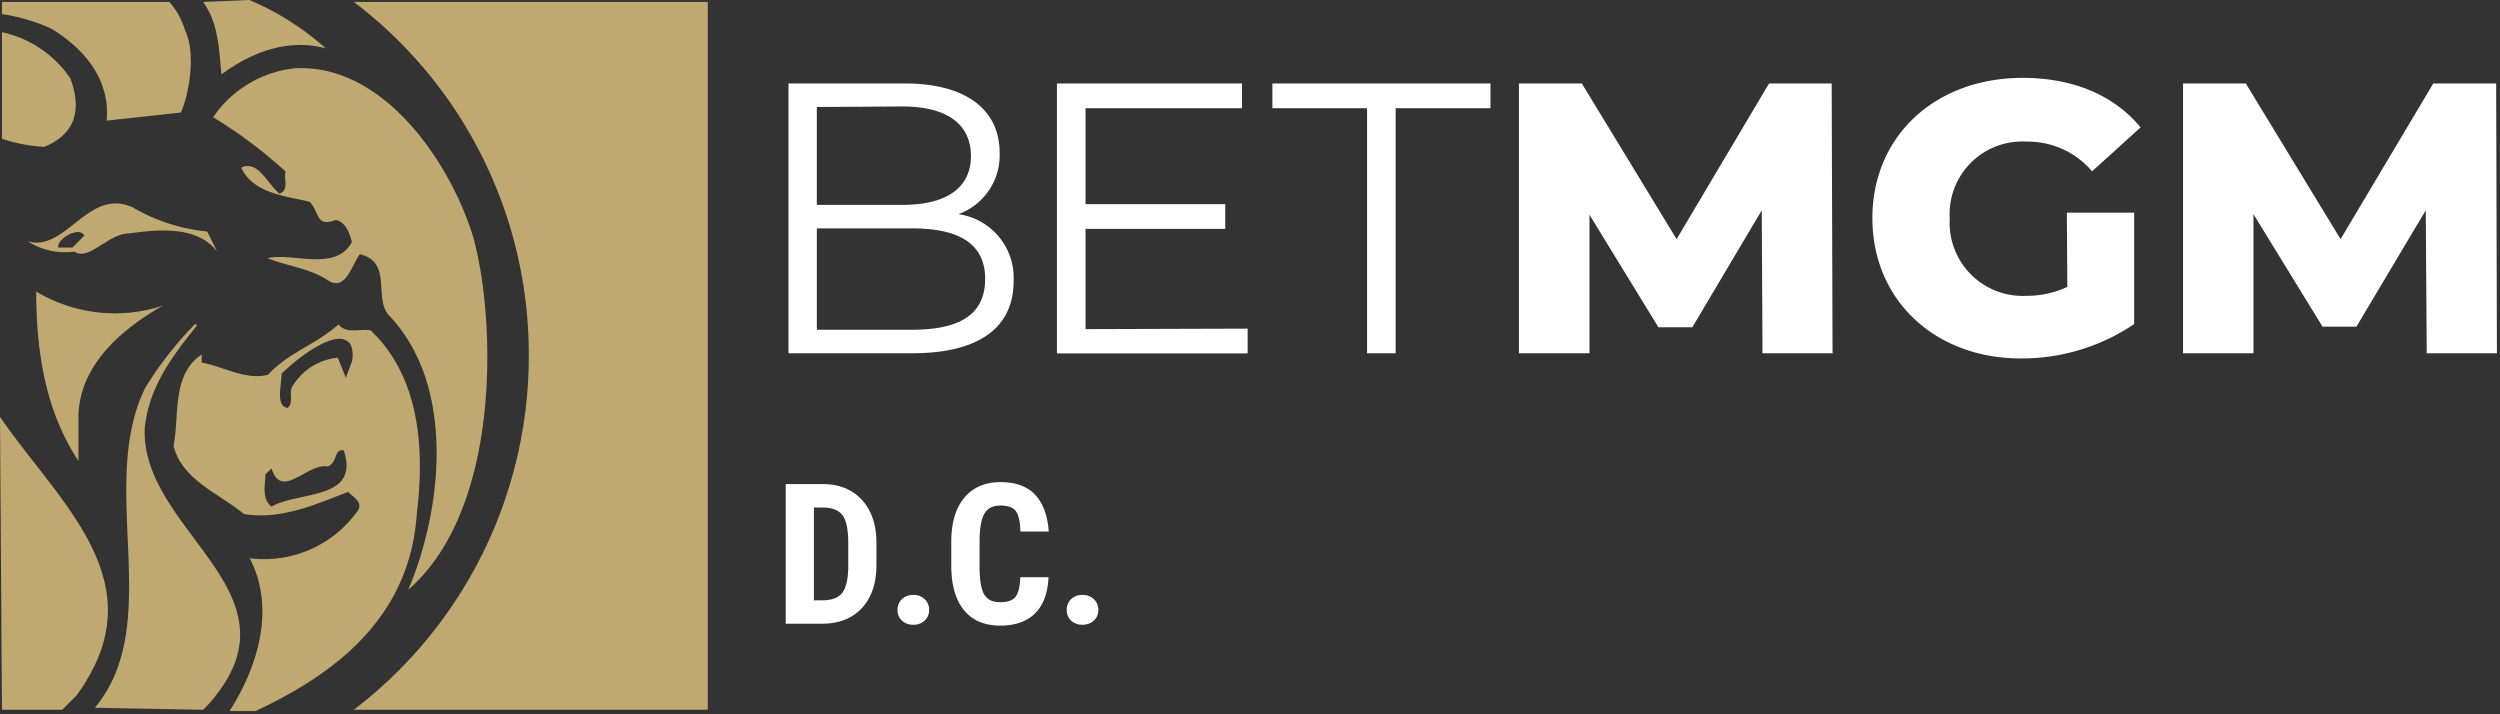
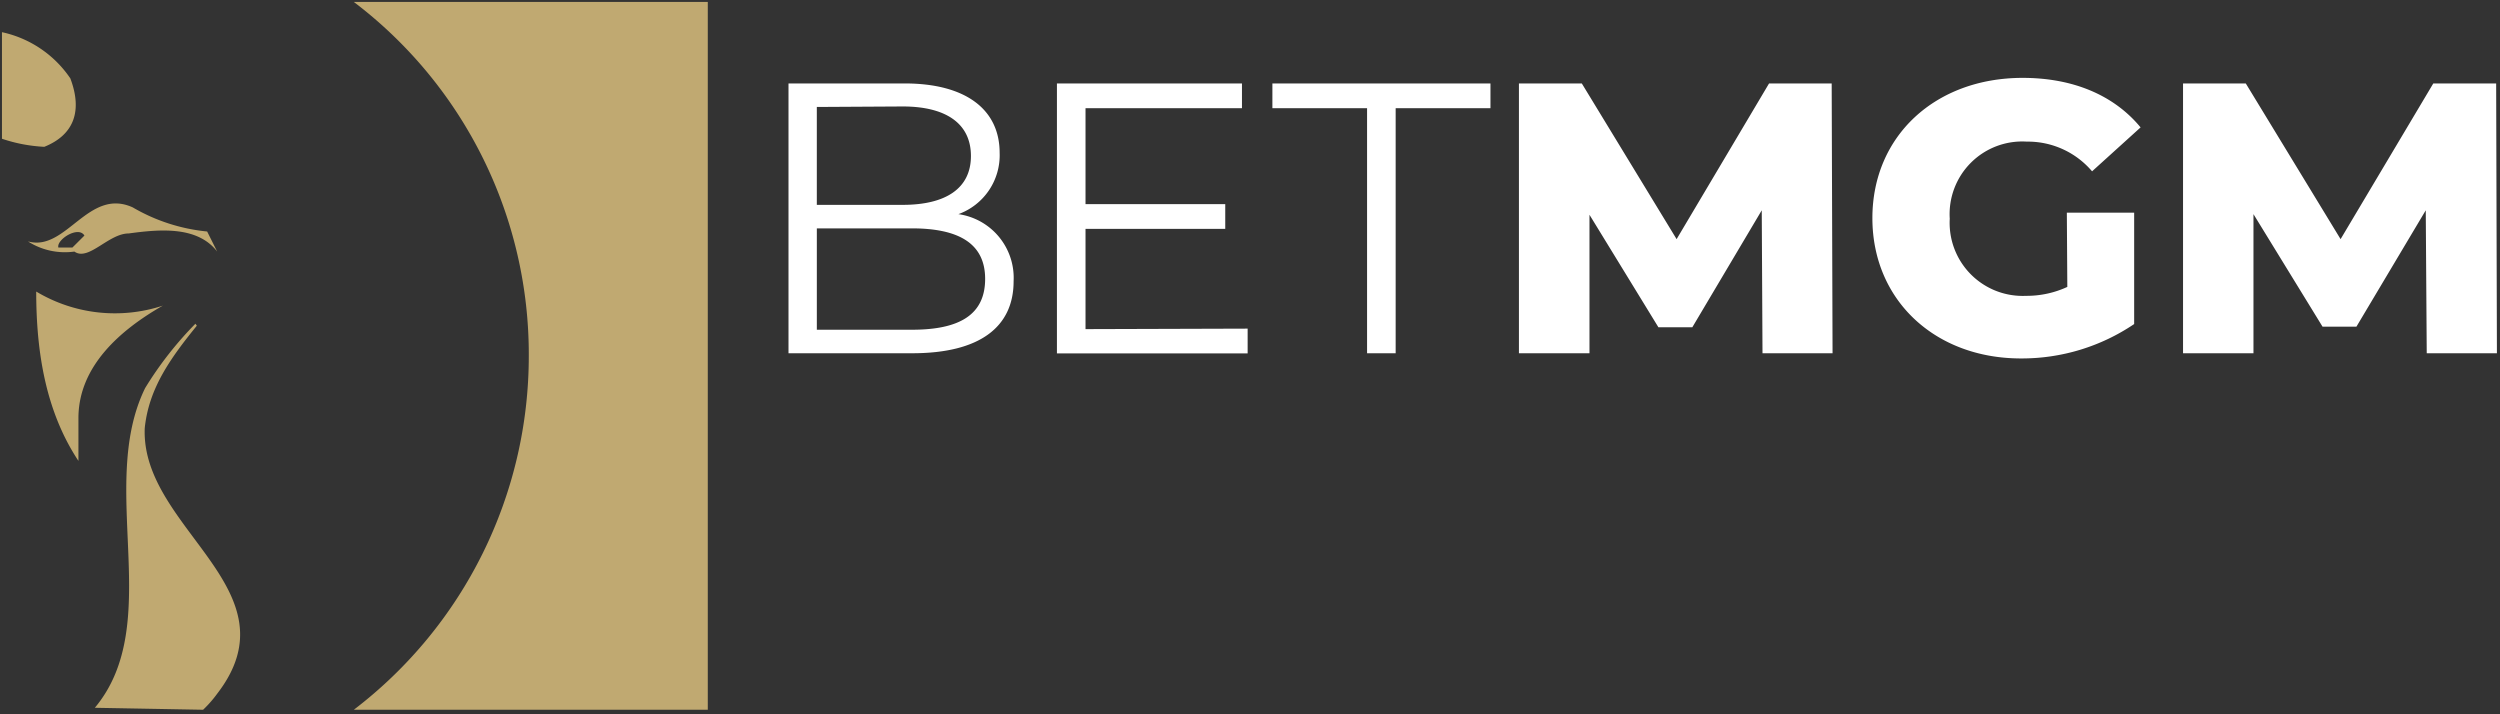
<svg xmlns="http://www.w3.org/2000/svg" width="140" height="40">
  <rect width="100%" height="100%" fill="#333333" stroke="none" />
  <g fill="none">
    <path fill="#FFF" d="M56.762 15.749c0 2.564-1.899 4.033-5.676 4.033h-6.93V4.673h6.514c3.369 0 5.31 1.428 5.31 3.888a3.508 3.508 0 01-2.309 3.431 3.603 3.603 0 013.091 3.757zM45.742 5.99v5.482h4.81c2.42 0 3.82-.928 3.82-2.737 0-1.81-1.387-2.773-3.82-2.773l-4.81.028zm9.426 9.627c0-1.962-1.448-2.828-4.103-2.828h-5.322v5.676h5.33c2.647 0 4.095-.831 4.095-2.848zm14.7 2.786v1.386h-10.68V4.673H69.55v1.386h-8.761v5.372h7.825v1.386h-7.825v5.614zm6.688-12.344h-5.302V4.673h12.212v1.386h-5.309v13.723h-1.601zM98.7 19.782l-.042-8.005-3.888 6.55h-1.899l-3.86-6.3v7.755H85.06V4.673h3.521l5.309 8.719 5.177-8.719h3.507l.049 15.109zm17.043-7.873h3.77v6.238a11.237 11.237 0 01-6.342 1.926c-4.81 0-8.317-3.264-8.317-7.86 0-4.594 3.521-7.852 8.414-7.852 2.828 0 5.115.97 6.605 2.773l-2.717 2.46a4.718 4.718 0 00-3.652-1.663 4.068 4.068 0 00-4.318 4.318 4.09 4.09 0 004.269 4.318 5.42 5.42 0 002.315-.5l-.027-4.158zm20.154 7.873l-.055-8.005-3.882 6.515h-1.899l-3.867-6.3v7.79h-3.944V4.673h3.514l5.309 8.719 5.191-8.719h3.521l.042 15.109z" />
    <g fill="#C0A971">
      <path d="M2.028 16.327c0 3.487.562 6.756 2.364 9.484v-2.393c0-2.918 2.364-4.953 4.727-6.303a8.569 8.569 0 01-7.09-.788m2.027-2.466h-.788c-.116-.445 1.124-1.233 1.46-.67l-.672.67zm-2.48-.335a3.838 3.838 0 002.59.562c.788.561 1.911-1.015 3.042-1.015 1.685-.226 3.83-.445 4.954 1.015l-.562-1.124a10.206 10.206 0 01-4.166-1.35c-2.48-1.13-3.72 2.474-5.836 1.912M.11 7.77c.765.26 1.563.411 2.37.452 1.686-.678 2.138-2.028 1.46-3.83a6.204 6.204 0 00-3.83-2.59V7.77zm11.264 31.976c.289-.275.553-.575.788-.898 4.5-5.836-4.283-9.236-4.057-14.868.226-2.247 1.46-3.94 2.918-5.741l-.08-.11a19.952 19.952 0 00-2.816 3.604c-2.7 5.516 1.13 13.176-2.816 17.903l6.063.11zm18.238-19.815a24.908 24.908 0 01-9.798 19.815h19.822V.109H19.814a24.76 24.76 0 019.798 19.822" />
-       <path d="M.11 39.746h3.377l.788-.788C8.893 32.655 3.378 28.263 0 23.345l.11 16.4zM9.484.11H.11v.678c.934.141 1.844.406 2.707.788 1.911 1.123 3.378 2.918 3.152 5.18l4.165-.453c.562-1.35.788-3.487.227-4.61A4.15 4.15 0 009.485.109m1.889.001c.897 1.24.897 2.808 1.028 4.056 1.686-1.24 3.714-2.028 5.837-1.46A15.4 15.4 0 0013.964 0l-2.59.11zm8.324 20.157l-.329.89-.452-1.13a3.36 3.36 0 00-2.59 1.692c-.116.335.11.897-.226 1.123-.678-.11-.335-1.24-.335-1.911.787-.788 2.918-2.48 3.713-1.802.226.11.335.67.226 1.123m-4.501 8.12c-.57-.445-.343-1.233-.343-1.802l.343-.336c.562 1.802 2.02-.335 3.151-.109.562-.226.336-1.014.898-.905.904 2.816-2.473 2.255-4.05 3.152m8.142.343c.453-3.72.11-7.66-2.59-10.214-.561-.11-1.35.226-1.801-.335-1.24 1.123-2.816 1.576-3.94 2.816-1.24.335-2.48-.453-3.72-.679v-.452c-1.686 1.13-1.234 3.378-1.576 5.107.452 1.911 2.59 2.7 3.946 3.83 2.138.336 4.05-.57 5.837-1.24.335.335.788.561.562 1.014a6.43 6.43 0 01-6.078 2.7c1.46 2.815.453 6.083-1.13 8.557h1.459c4.486-2.101 8.66-5.253 9.031-11.104" />
-       <path d="M26.57 13.511c-1.233-4.275-5.063-10.024-10.133-9.68a6.352 6.352 0 00-4.502 2.735 25.709 25.709 0 014.057 3.042c-.117.452.219 1.014-.343 1.24-.671-.569-1.233-1.918-2.138-1.459.679 1.46 2.48 1.576 3.83 1.912.562.569.336 1.459 1.46 1.014.568.116.795.788.904 1.24-.905 1.693-3.378.562-4.727.905 1.123.445 2.363.561 3.377 1.233 1.014.67 1.35-.898 1.802-1.46 1.802.445.788 2.364 1.576 3.378 3.83 3.94 3.035 10.943 1.124 15.423 5.289-4.618 4.844-15.197 3.713-19.479" />
    </g>
-     <path fill="#FFF" d="M46.025 34.928c.952 0 1.7-.293 2.242-.878.543-.586.814-1.392.814-2.42v-1.268c-.01-1.01-.287-1.804-.83-2.384-.542-.58-1.27-.87-2.183-.87H44v7.82h2.025zm.027-1.31h-.473v-5.195h.575c.49.015.838.166 1.042.454.204.288.306.798.306 1.528v1.36c-.01.68-.124 1.158-.338 1.436-.215.277-.586.416-1.112.416zm5.092 1.369a.91.91 0 00.63-.228.775.775 0 00.256-.605.784.784 0 00-.253-.604.896.896 0 00-.633-.234.88.88 0 00-.637.237.799.799 0 00-.244.601c0 .247.083.448.25.602a.89.89 0 00.63.23zm4.866.048c.841 0 1.493-.229 1.955-.687.462-.459.712-1.134.752-2.025h-1.58c-.02.53-.11.896-.268 1.098-.157.202-.444.304-.86.304-.422 0-.72-.145-.894-.435-.173-.29-.26-.824-.26-1.601v-1.477c.01-.677.104-1.163.28-1.458.175-.296.474-.443.896-.443.416 0 .701.104.857.314.156.21.24.59.255 1.141h1.585c-.061-.891-.313-1.575-.755-2.052-.442-.476-1.09-.714-1.942-.714-.866 0-1.543.29-2.03.873-.487.582-.73 1.41-.73 2.484v1.316c0 1.078.235 1.907.706 2.49.47.581 1.148.872 2.033.872zm4.608-.048c.25 0 .461-.076.631-.228a.774.774 0 00.255-.605.786.786 0 00-.252-.604.897.897 0 00-.634-.234.88.88 0 00-.636.237.8.8 0 00-.245.601c0 .247.084.448.25.602.167.154.377.23.631.23z" />
  </g>
</svg>